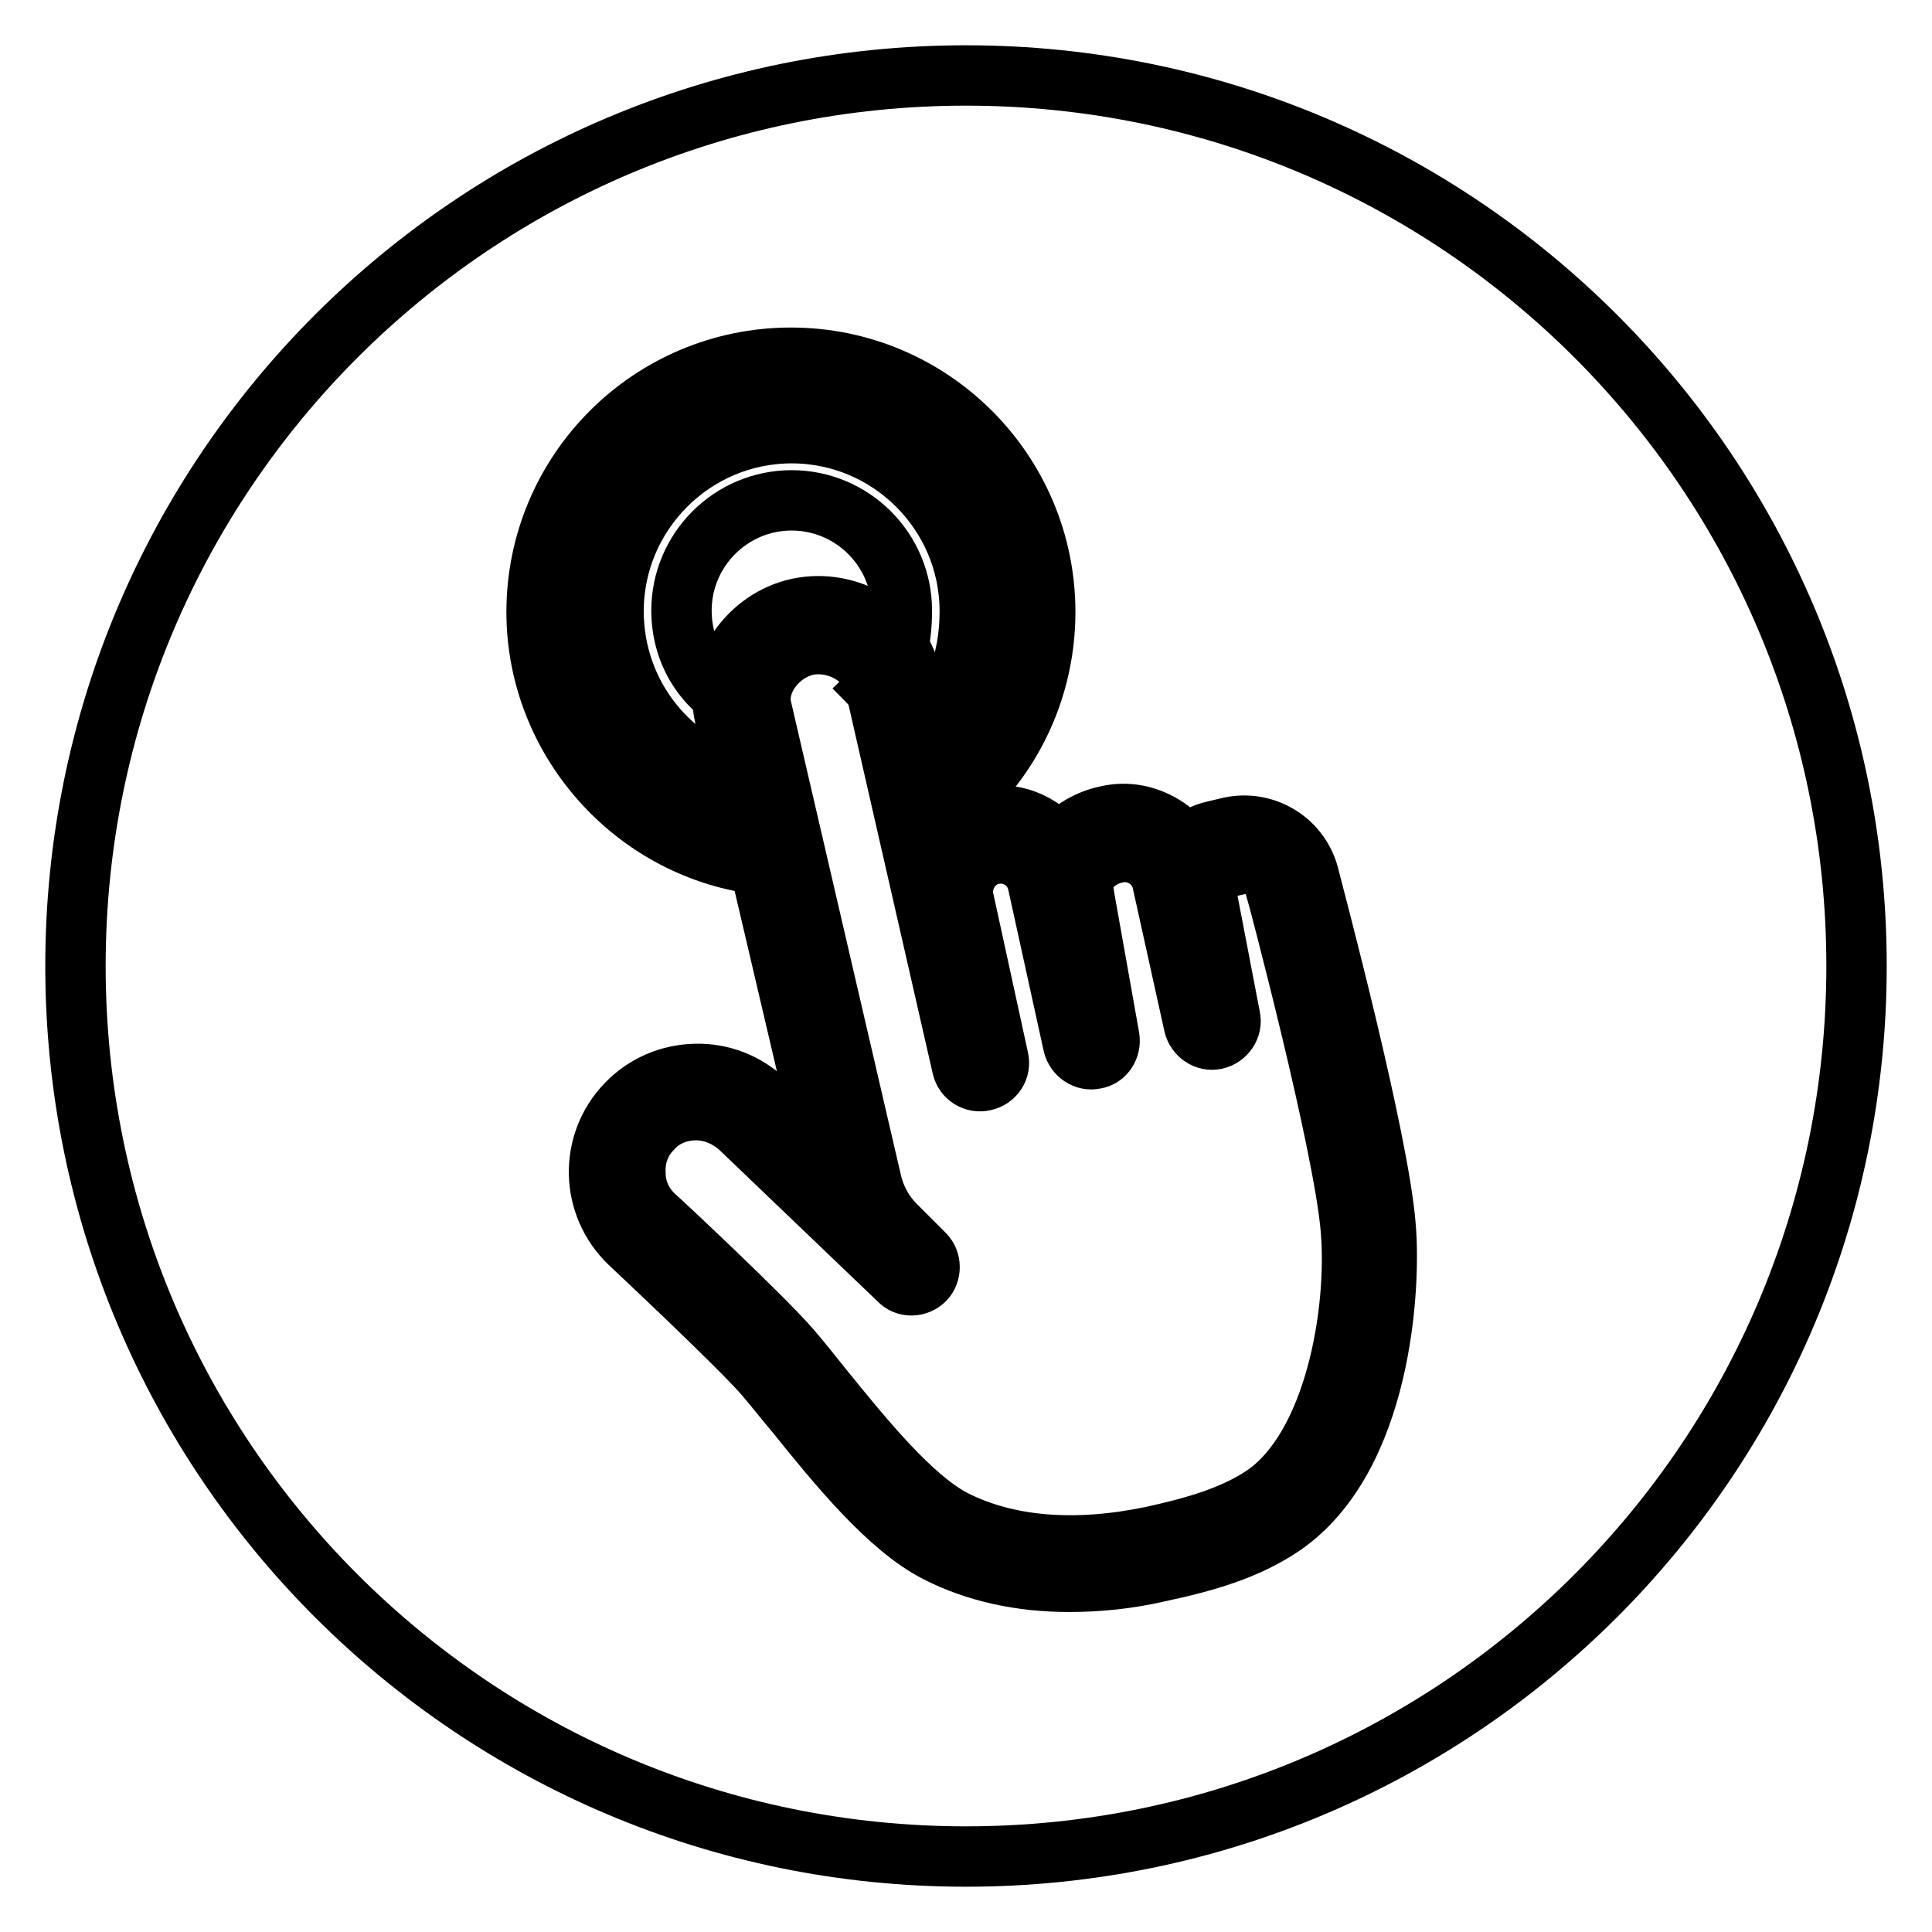
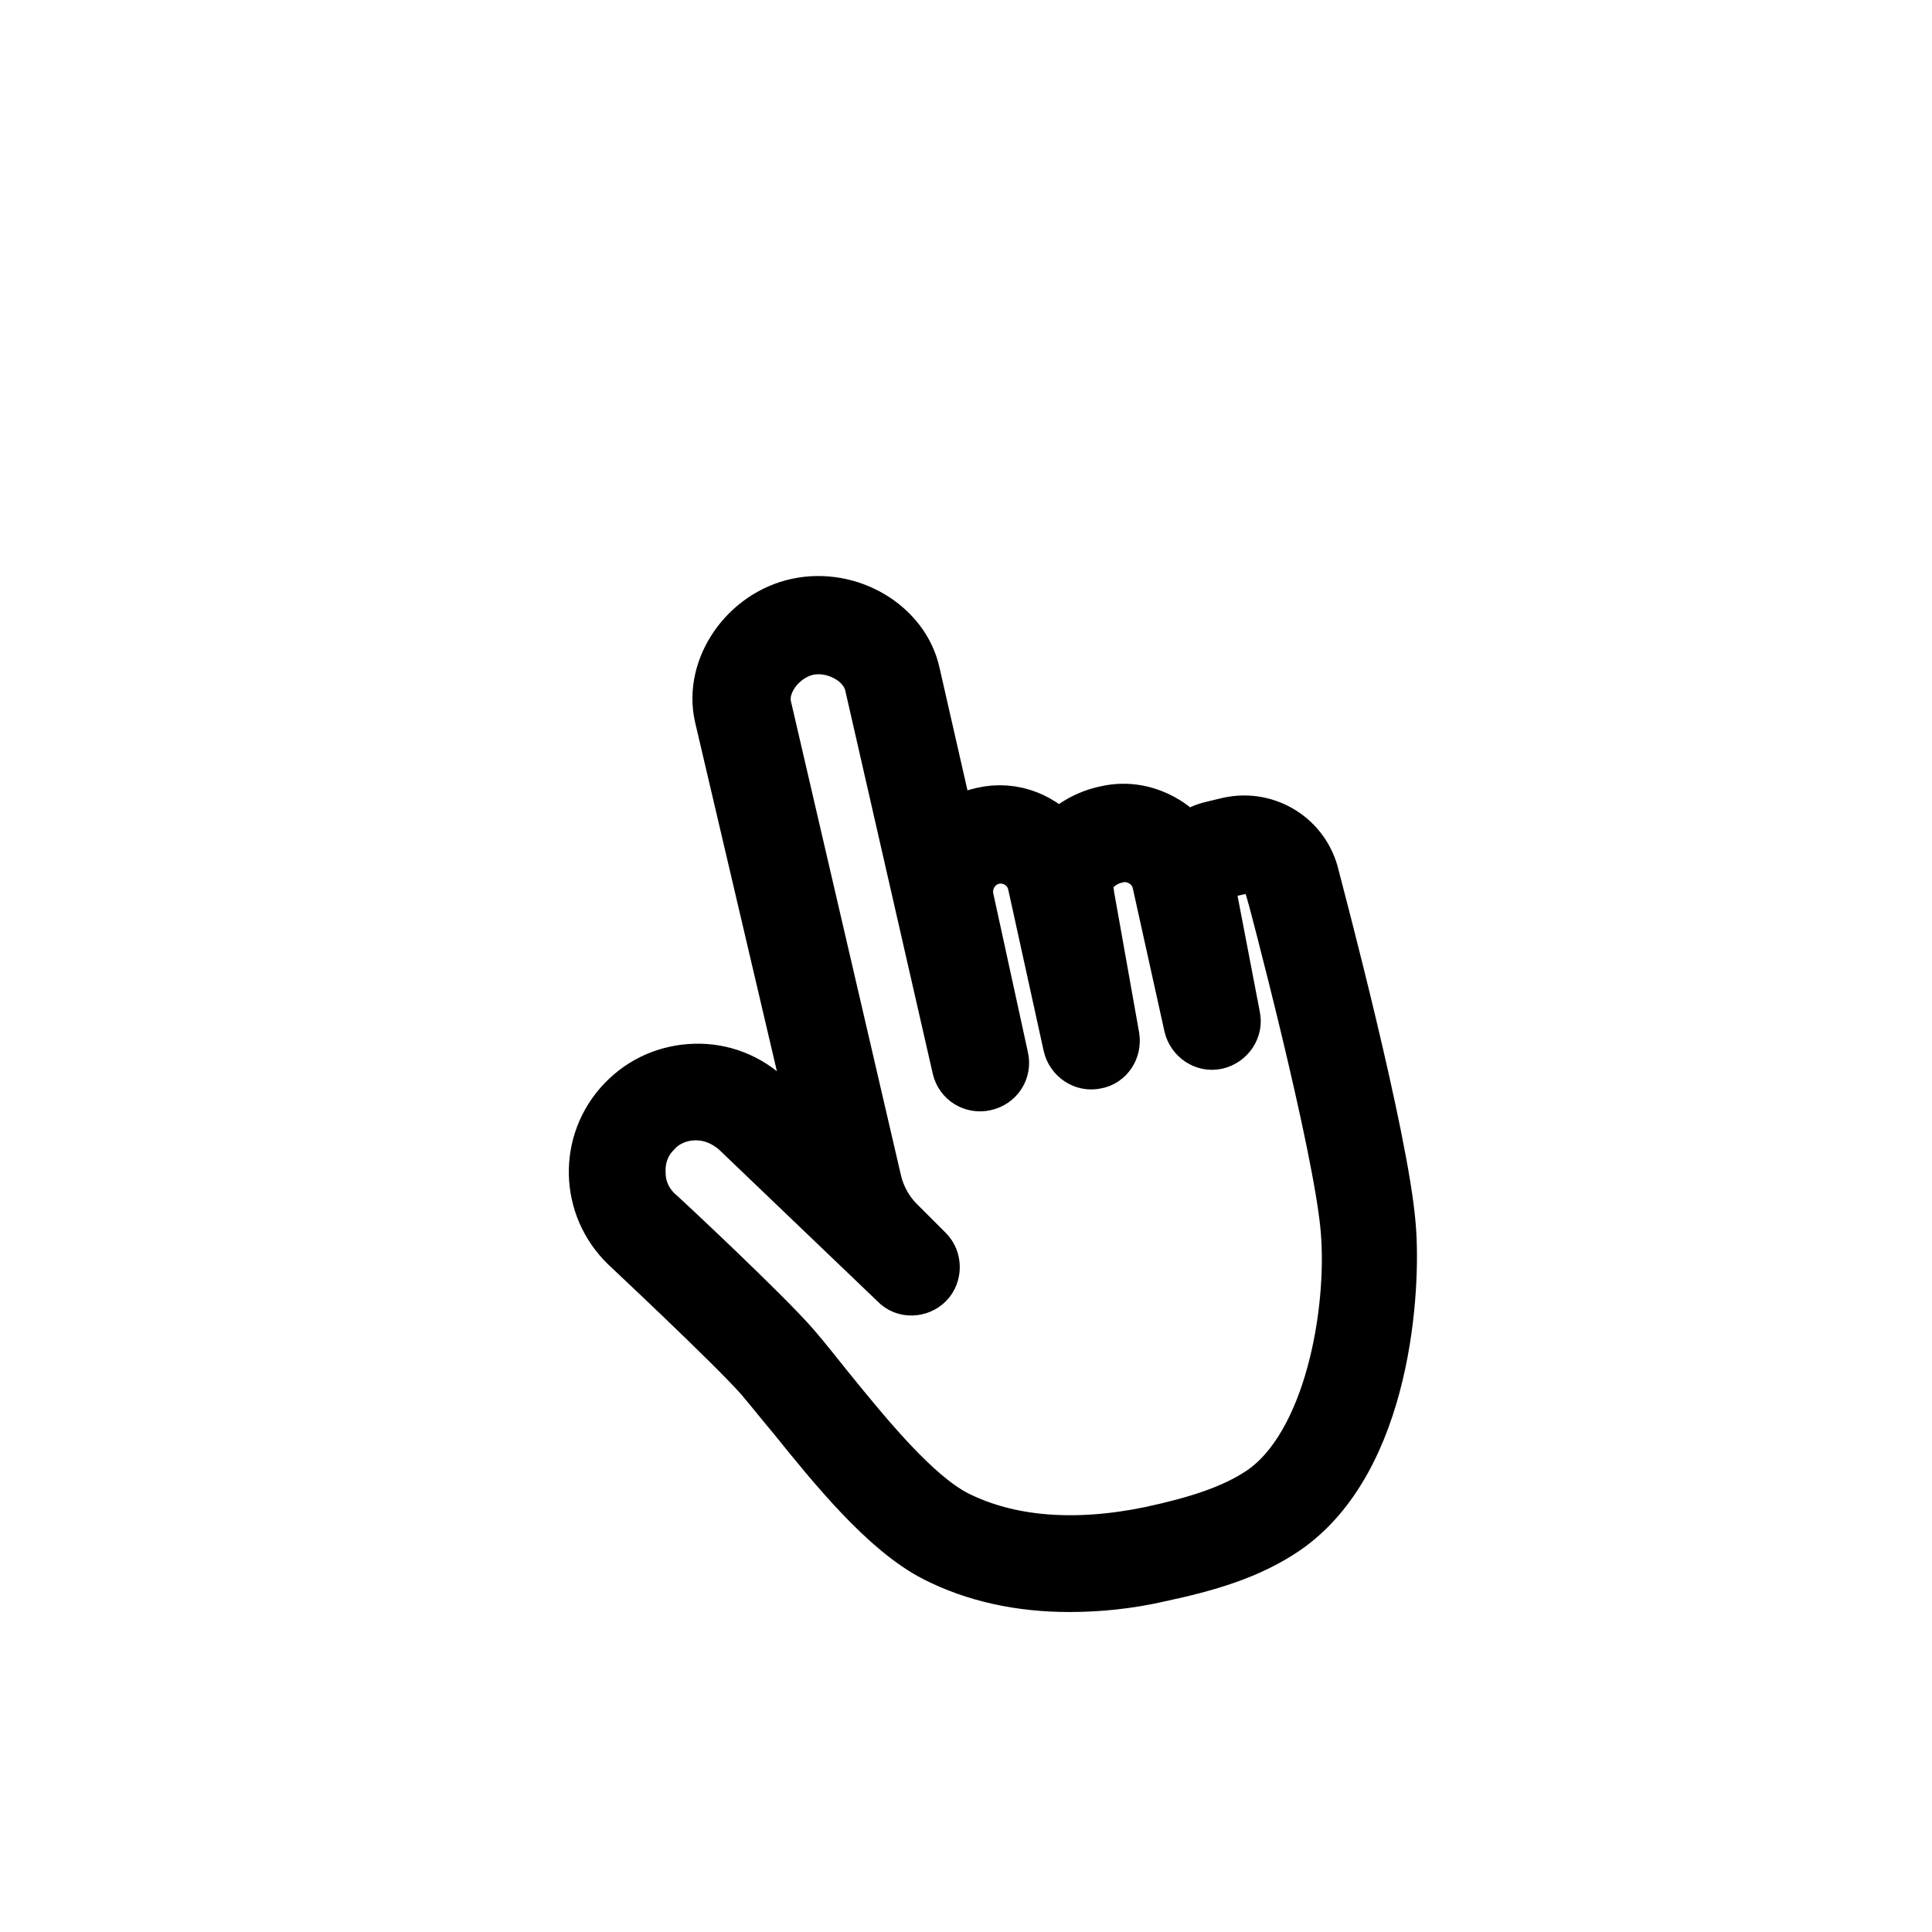
<svg xmlns="http://www.w3.org/2000/svg" version="1.1" x="0px" y="0px" viewBox="0 0 256 256" enable-background="new 0 0 256 256" xml:space="preserve">
  <g>
-     <path stroke-width="8" fill-opacity="0" stroke="#000000" d="M128,246c-65.2,0-118-52.8-118-118S62.8,10,128,10s118,52.8,118,118S193.2,246,128,246z" />
-     <path stroke-width="8" fill-opacity="0" stroke="#000000" d="M99.5,104c-10.7-2.5-18.2-12-18.2-23c0-13,10.6-23.6,23.6-23.6c13,0,23.6,10.6,23.6,23.6 c0,6.7-2.2,12.2-6.5,16.4l-6-6.1c2.6-2.5,3.5-6.1,3.5-10.4c0-8.1-6.6-14.6-14.6-14.6c-8.1,0-14.6,6.6-14.6,14.6 c0,6.8,4.4,12,10.2,13.6L99.5,104L99.5,104z" />
    <path stroke-width="8" fill-opacity="0" stroke="#000000" d="M141.7,209.6c-6.5,0-12.4-1.3-17.5-3.9c-6.5-3.3-13.3-11.7-18.7-18.4c-1.6-1.9-3.1-3.8-4.3-5.2 c-3.7-4.2-17.7-17.3-17.8-17.4c-5.2-5-5.4-13.2-0.4-18.4c2.4-2.5,5.6-3.9,9.1-4c3.5-0.1,6.8,1.2,9.3,3.6l8.5,8.2L96,94.8 c-1.4-6.1,3.2-12.8,9.8-14.2c6.6-1.4,13.5,2.7,14.8,8.8l4.9,21.5c1.3-1.2,2.9-2.2,4.8-2.6c3.9-0.9,7.7,0.7,10,3.7 c0,0,0.1-0.1,0.1-0.2c1.5-1.8,3.8-3.2,6.3-3.7c2.6-0.6,5.2-0.1,7.5,1.3c1.2,0.7,2.1,1.7,2.9,2.8c1-1,2.3-1.8,3.8-2.1l2.1-0.5 c4.7-1,9.4,1.9,10.5,6.7c0.5,2,9.2,34.6,10.1,46.2c0.7,8-0.5,30.7-13.7,39.7c-4.6,3.1-9.9,4.7-16.5,6.1 C149.5,209.2,145.5,209.6,141.7,209.6L141.7,209.6z M92.2,147.1c-2.1,0-4.3,0.8-5.8,2.5c-1.5,1.5-2.3,3.6-2.2,5.8 c0,2.2,0.9,4.2,2.5,5.7c0.6,0.5,14.3,13.3,18.1,17.7c1.3,1.5,2.8,3.4,4.4,5.4c5.2,6.4,11.6,14.3,17.2,17.2 c7.1,3.6,16.1,4.3,26.2,2.2c6-1.3,10.9-2.8,14.8-5.4c9.5-6.4,12.5-24.5,11.6-35.2c-0.9-11.3-9.9-45.1-10-45.4c0,0,0-0.1,0-0.1 c-0.5-2.1-2.5-3.4-4.6-3l-2.2,0.5c-2.1,0.5-2.5,2.8-2.1,4.7l2.9,15.1c0.3,1.3-0.6,2.6-1.9,2.9s-2.6-0.6-2.9-1.9l-4.2-19 c-0.3-1.3-1.1-2.4-2.2-3.1c-1.1-0.7-2.5-1-3.8-0.7c-1.5,0.3-2.8,1.1-3.6,2.1c-0.8,0.9-1,2-0.8,3.2c0,0,0,0.1,0,0.1l3.4,19.1 c0.2,1.3-0.6,2.6-1.9,2.8c-1.3,0.3-2.6-0.6-2.9-1.9l-4.7-21.4c-0.6-2.7-3.3-4.4-6-3.8c-1.3,0.3-2.4,1.1-3.1,2.2 c-0.7,1.1-1,2.5-0.7,3.8l4.6,21.1c0.3,1.3-0.5,2.6-1.9,2.9c-1.3,0.3-2.6-0.5-2.9-1.8l-11.6-50.8c-0.8-3.5-5.1-5.9-9-5.1 c-3.9,0.9-6.8,4.9-6,8.3l14.6,62.9c0.5,2.1,1.6,4.1,3.1,5.6l3.9,3.9c0.9,0.9,0.9,2.5,0,3.4c-0.9,0.9-2.5,1-3.4,0l-21.1-20.2 C96.3,147.9,94.3,147.1,92.2,147.1L92.2,147.1z" />
-     <path stroke-width="8" fill-opacity="0" stroke="#000000" d="M102.1,114.7c-17.4-1.4-31-16.2-31-33.6c0-18.6,15.1-33.7,33.7-33.7s33.7,15.1,33.7,33.7 c0,11.5-5.8,22.1-15.4,28.3l-1.6-2.4c8.8-5.7,14.1-15.4,14.1-25.9c0-17-13.8-30.9-30.9-30.9C87.8,50.2,74,64,74,81.1 c0,15.9,12.4,29.4,28.3,30.7L102.1,114.7z" />
  </g>
</svg>